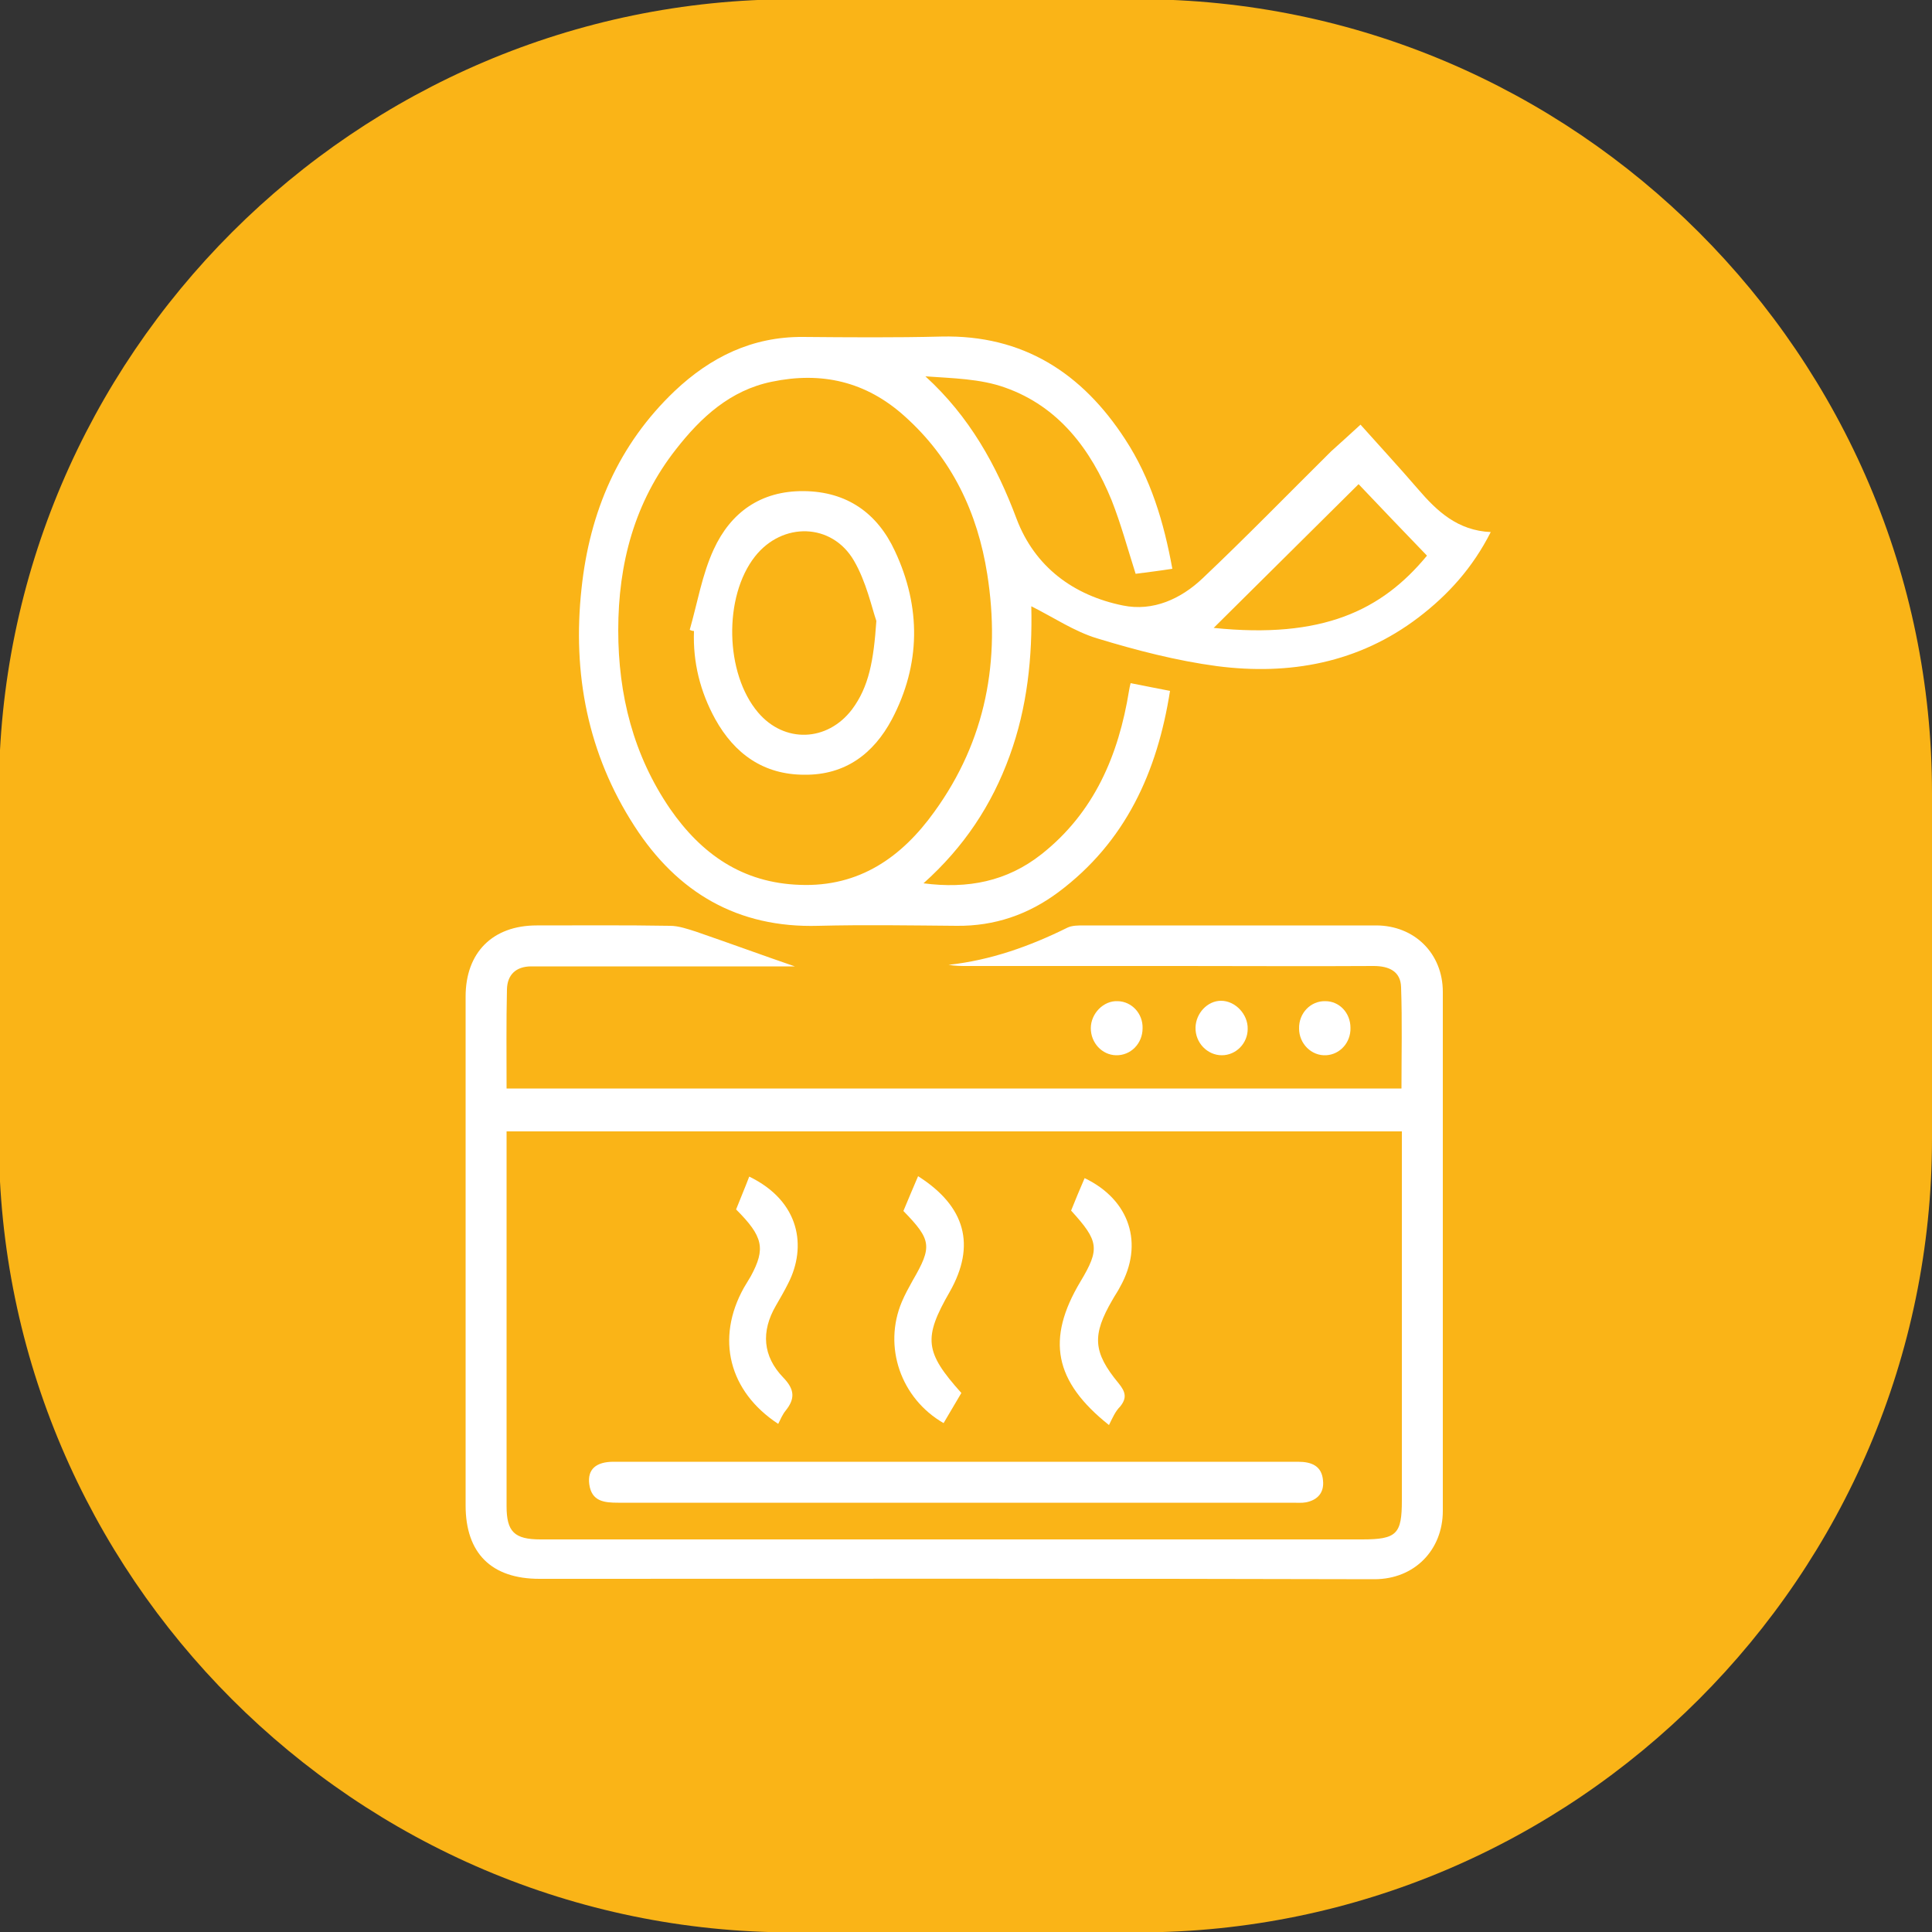
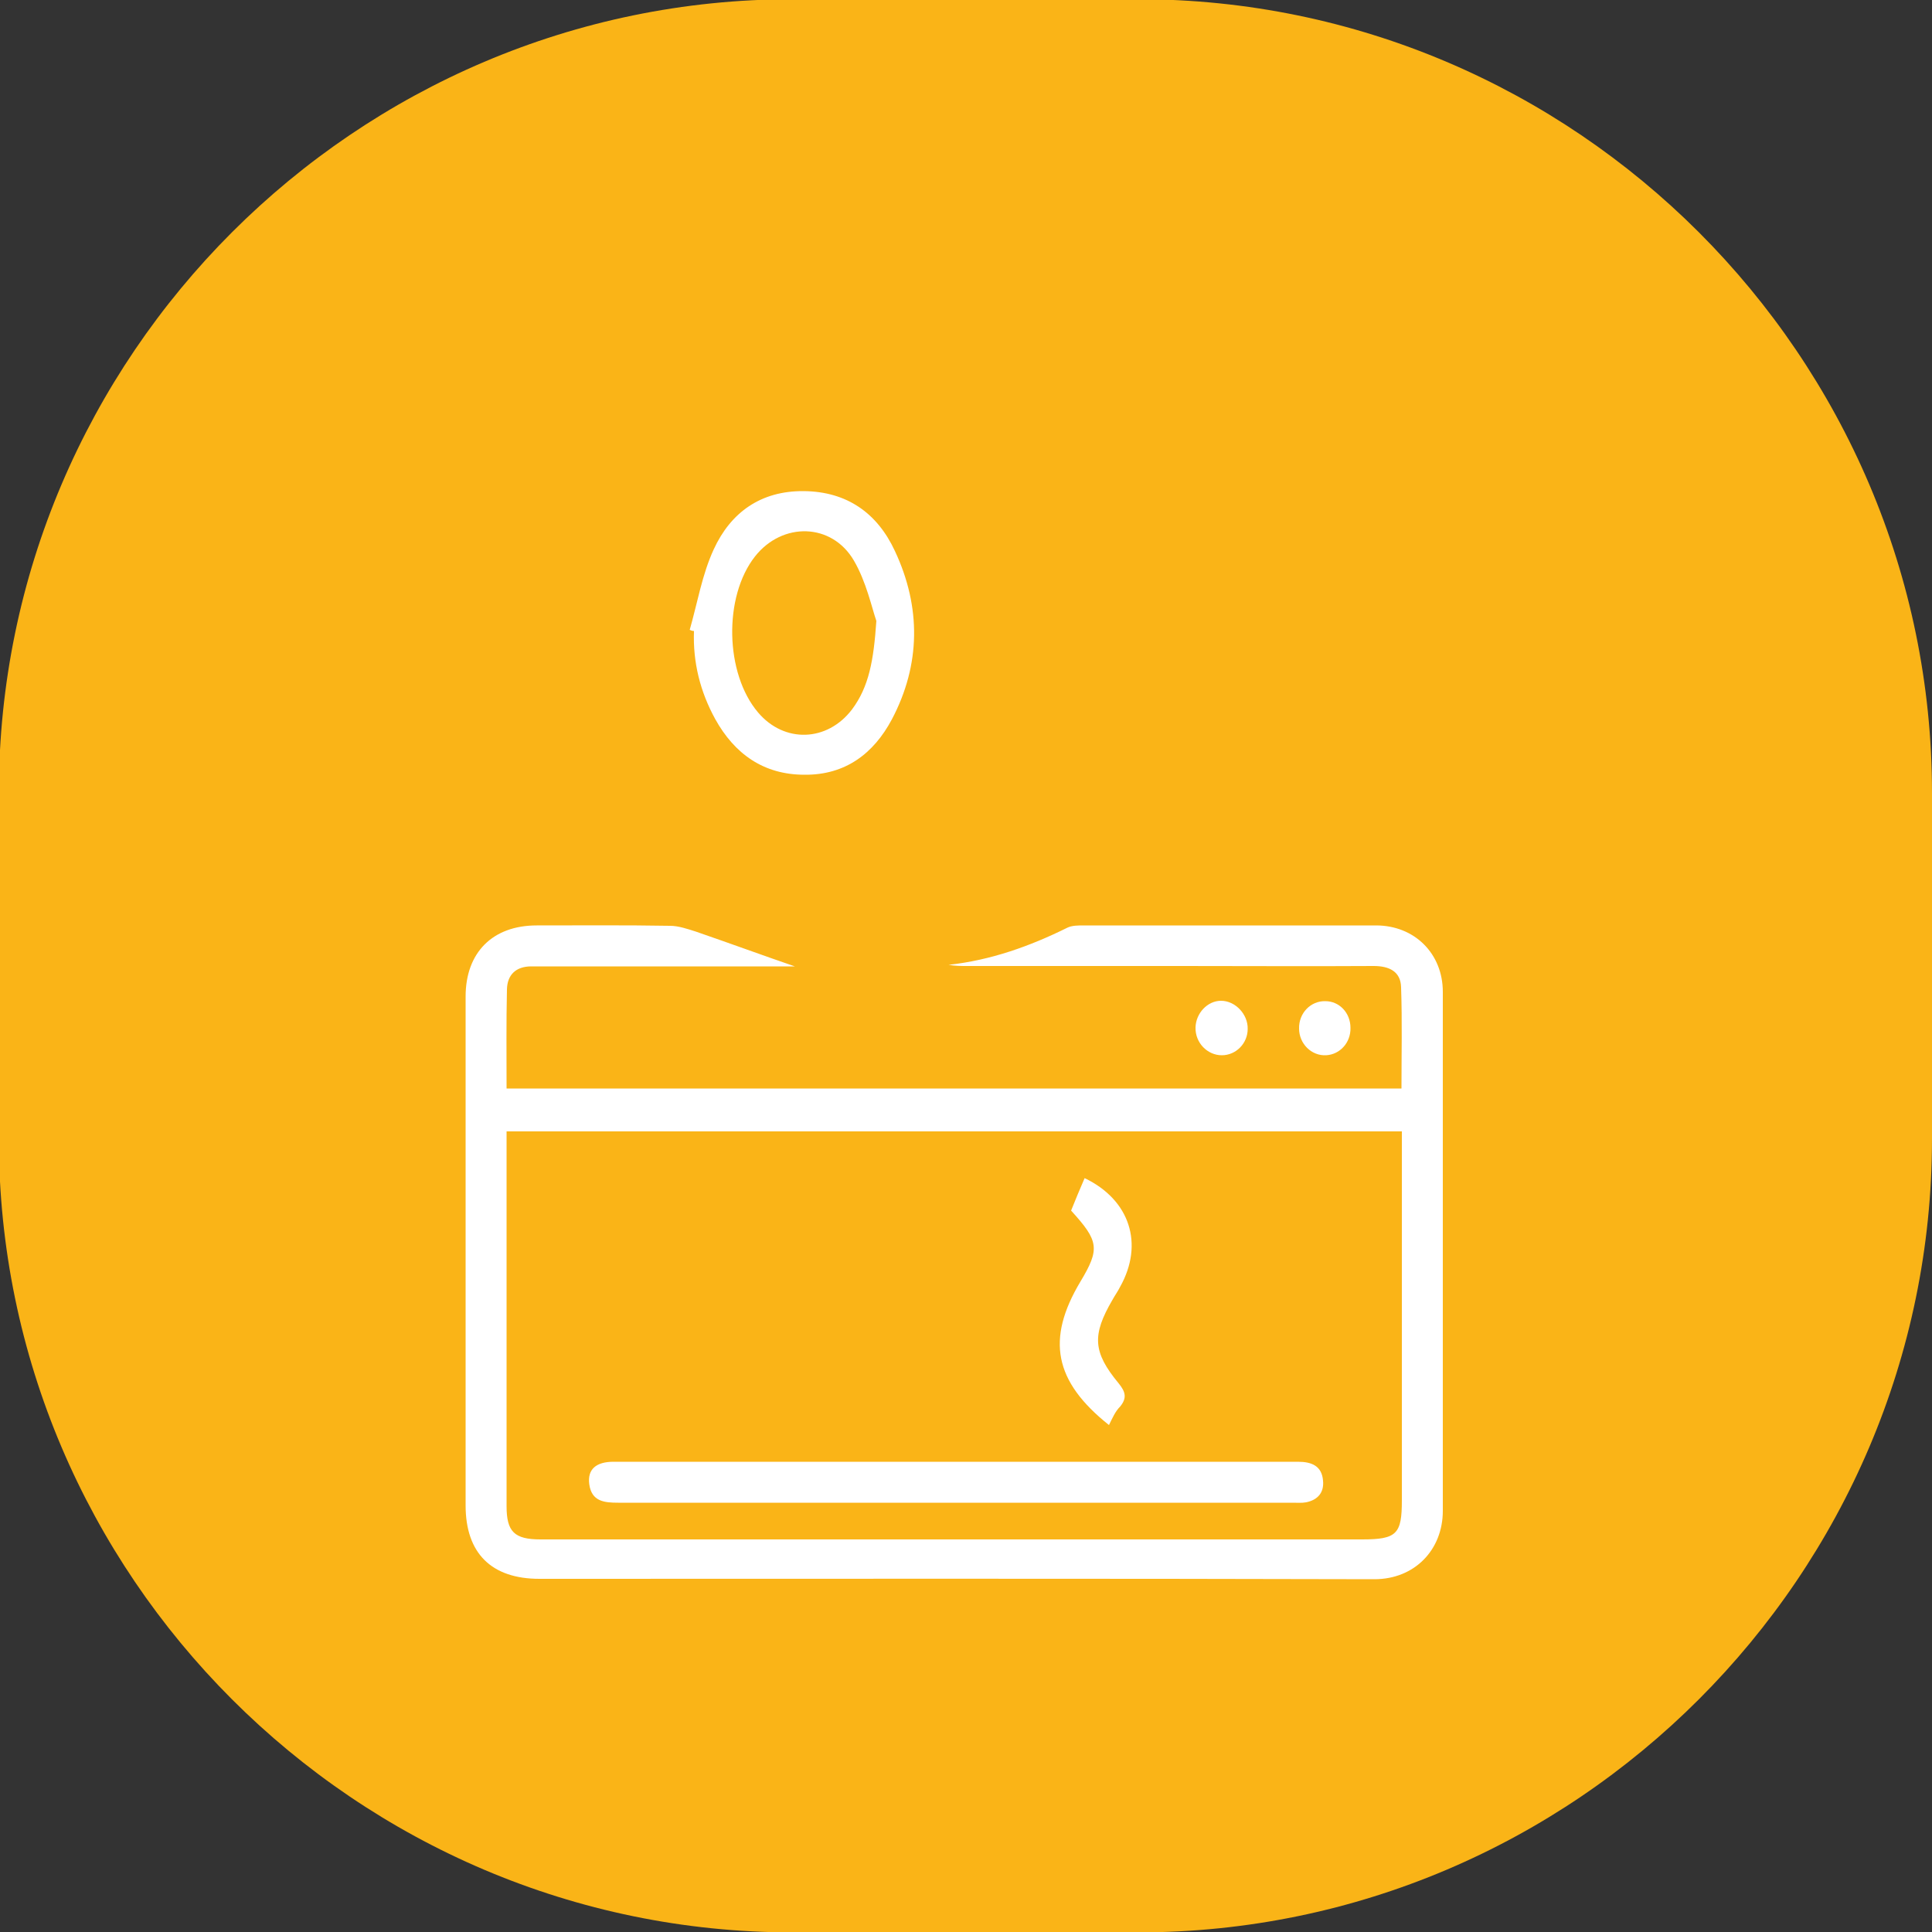
<svg xmlns="http://www.w3.org/2000/svg" version="1.1" id="Слой_1" x="0px" y="0px" viewBox="0 0 500 500" style="enable-background:new 0 0 500 500;" xml:space="preserve">
  <rect x="0" y="0" width="500" height="500" fill="#333333" stroke="none" />
  <style type="text/css"> .st0{fill:url(#SVGID_1_);} .st1{fill:#FFFFFF;} </style>
  <linearGradient id="SVGID_1_" gradientUnits="userSpaceOnUse" x1="-0.282" y1="249.972" x2="500" y2="249.972">
    <stop offset="0" style="stop-color:#FAB417" />
    <stop offset="1" style="stop-color:#FAB417" />
  </linearGradient>
  <path class="st0" d="M294.6,500.1h-89.5c-113,0-205.4-92.4-205.4-205.4v-89.5c0-113,92.4-205.4,205.4-205.4h89.5 c113,0,205.4,92.4,205.4,205.4v89.5C500,407.7,407.6,500.1,294.6,500.1z" />
  <g>
    <path class="st1" d="M205.7,250.1c-14.8,0-31.5,0-48.3,0c-6.6,0-13.3,0-19.9,0c-4,0-6.2,2.2-6.3,5.9c-0.2,8.5-0.1,17-0.1,25.7 c77.3,0,154.3,0,231.6,0c0-8.9,0.2-17.5-0.1-26.2c-0.1-4.1-3.1-5.5-7.1-5.5c-16.6,0.1-33.3,0-49.9,0c-18.4,0-36.8,0-55.2,0 c-1.6,0-3.2,0-4.9-0.3c10.9-1.2,21-4.8,30.7-9.6c1.2-0.6,2.8-0.6,4.3-0.6c25.2,0,50.4,0,75.6,0c10,0,17.3,7.3,17.3,17.2 c0,44.8,0,89.6,0,134.3c0,10.1-7.3,17.7-17.7,17.7c-72-0.2-144.1-0.1-216.1-0.1c-12.4,0-19.1-6.6-19.1-19c0-43.9,0-87.8,0-131.7 c0-11.4,7-18.4,18.4-18.4c11.5,0,23-0.1,34.5,0.1c2.2,0,4.5,0.8,6.7,1.5C189.1,244.2,198.1,247.5,205.7,250.1z M131.1,292.8 c0,1.6,0,2.9,0,4.2c0,30.9,0,61.9,0,92.8c0,6.6,2,8.6,8.8,8.6c12.7,0,25.3,0,38,0c58.2,0,116.4,0,174.6,0c9,0,10.3-1.4,10.3-10.1 c0-30.2,0-60.4,0-90.6c0-1.6,0-3.2,0-4.9C285.5,292.8,208.6,292.8,131.1,292.8z" />
-     <path class="st1" d="M352.1,109.9c4.9,5.5,10,11,14.9,16.7c4.9,5.7,10.2,10.7,18.8,11.1c-4.7,9.3-11.1,16.3-18.7,22.1 c-15.5,11.8-33.4,15-52.1,12.6c-10.5-1.4-20.9-4.1-31.1-7.2c-5.9-1.8-11.2-5.4-17-8.3c0.3,13-1,26.1-5.6,38.7 c-4.6,12.7-11.8,23.6-22.3,33c11.5,1.5,21.6-0.5,30.5-7.5c13.7-10.8,20-25.7,22.7-42.4c0.1-0.6,0.2-1.1,0.4-1.9 c3.4,0.7,6.7,1.3,10.2,2c-3.3,21-11.5,39.1-28.9,52.1c-7.8,5.8-16.5,8.8-26.3,8.7c-11.9-0.1-23.9-0.3-35.8,0 c-20.9,0.6-36.5-8.6-47.6-25.8c-12.1-18.7-16.1-39.5-13.7-61.5c2.1-19.8,9.5-37.2,24.1-51.1c9.3-8.8,20.1-14.1,33.2-14 c11.9,0.1,23.9,0.2,35.8-0.1c21.2-0.5,36.5,9.5,47.6,26.6c6.6,10.1,10,21.4,12.2,33.5c-3.2,0.5-6.4,0.9-9.5,1.3 c-2.1-6.6-3.8-12.9-6.2-19c-5.4-13.2-13.7-24.3-27.6-29.2c-6.4-2.3-13.6-2.4-20.6-2.9c11.4,10.4,18.4,23,23.6,36.9 c4.7,12.4,14.7,19.8,27.5,22.4c7.8,1.6,15-1.7,20.6-7c11.3-10.7,22.2-21.9,33.3-32.9C346.8,114.7,349.3,112.5,352.1,109.9z M160,163.1c0,16.7,3.9,32.3,13.4,46.2c8.1,11.7,18.7,19.2,33.6,19.7c15.4,0.6,26.4-7.2,34.8-18.9c13.4-18.5,17.2-39.3,13.7-61.5 c-2.5-15.9-9.1-29.9-21.4-40.9c-10-9-21.5-11.6-34.4-8.9C189,101,181.4,108,175,116.2C164.2,129.9,160,145.9,160,163.1z M351.6,125.3c-12.8,12.7-25.2,25-37.5,37.2c28.1,2.9,43.5-4.5,55.2-18.7C363.3,137.6,357.5,131.5,351.6,125.3z" />
    <path class="st1" d="M349.5,266c0.1,3.8-2.7,6.9-6.3,7.1c-3.8,0.2-7-3-7-6.9c-0.1-4,3-7.2,6.8-7.1 C346.6,259.1,349.5,262.1,349.5,266z" />
-     <path class="st1" d="M288.8,273.1c-3.6-0.1-6.5-3.2-6.5-7c0-3.8,3.3-7.2,7-7c3.6,0.1,6.5,3.2,6.4,7 C295.7,270.1,292.6,273.2,288.8,273.1z" />
    <path class="st1" d="M322.9,266.3c0,3.7-3,6.8-6.7,6.8c-3.7,0-6.9-3.2-6.8-7.2c0.1-3.7,3.1-6.9,6.6-6.9 C319.7,259,323,262.5,322.9,266.3z" />
    <path class="st1" d="M247.5,378.3c29.5,0,58.9,0,88.4,0c3.6,0,6.2,1.1,6.5,4.9c0.3,3.1-1.4,5-4.4,5.6c-1.1,0.2-2.3,0.1-3.5,0.1 c-58.2,0-116.4,0-174.5,0c-3.6,0-6.9-0.3-7.5-4.8c-0.5-3.8,1.7-5.8,6.3-5.8c17.7,0,35.3,0,53,0 C223.6,378.3,235.5,378.3,247.5,378.3z" />
-     <path class="st1" d="M233.8,313.4c1.3-3.1,2.5-6,3.8-9c12.3,7.8,15,17.9,8.2,29.9c-6.9,12-6.5,15.6,3,26.2 c-1.5,2.6-3.1,5.2-4.6,7.8c-11.1-6.4-15.7-19.8-10.8-31.4c0.8-1.9,1.8-3.7,2.8-5.5C241.3,322.6,241.1,320.9,233.8,313.4z" />
-     <path class="st1" d="M190.5,313c1.1-2.8,2.3-5.6,3.4-8.5c13.2,6.4,14.9,18.2,10.1,27.6c-1,2-2.1,3.9-3.2,5.8 c-3.9,6.7-3.4,13.1,1.9,18.6c3,3.1,3.1,5.5,0.6,8.6c-0.8,1-1.3,2.2-1.9,3.4c-12.8-8.4-16.2-22.1-8.9-35.2c0.6-1,1.2-2,1.8-3 C198.2,323.1,197.5,320,190.5,313z" />
    <path class="st1" d="M287,368.8c-14.2-11.3-16.3-22.2-7.4-37.1c5.1-8.5,4.8-10.5-2.4-18.4c1.1-2.8,2.3-5.6,3.5-8.4 c11.7,5.6,15.4,17,9.2,28.1c-0.6,1.2-1.4,2.3-2,3.4c-5.3,9.1-5.1,13.5,1.6,21.6c1.8,2.2,2.2,3.8,0.4,6 C288.6,365.3,287.9,367,287,368.8z" />
    <path class="st1" d="M178.5,163c2-7,3.2-14.3,6.2-20.8c4.4-9.6,12.2-15.2,23.3-15.1c11.3,0.1,19.1,5.8,23.6,15.5 c6.8,14.5,6.7,29.4-0.8,43.6c-4.7,8.8-12,14.4-22.6,14.3c-10.6,0-18.1-5.4-23.1-14.4c-3.9-7.1-5.8-14.7-5.5-22.8 C179.3,163.3,178.9,163.2,178.5,163z M226.8,160.7c-1.2-3.5-2.6-10.1-5.8-15.6c-5.7-9.8-18.5-10.1-25.6-1.1 c-8.2,10.4-7.8,30.3,0.8,40.4c6.8,8,17.9,7.6,24.3-0.8C224.9,177.7,226.1,170.9,226.8,160.7z" />
  </g>
</svg>